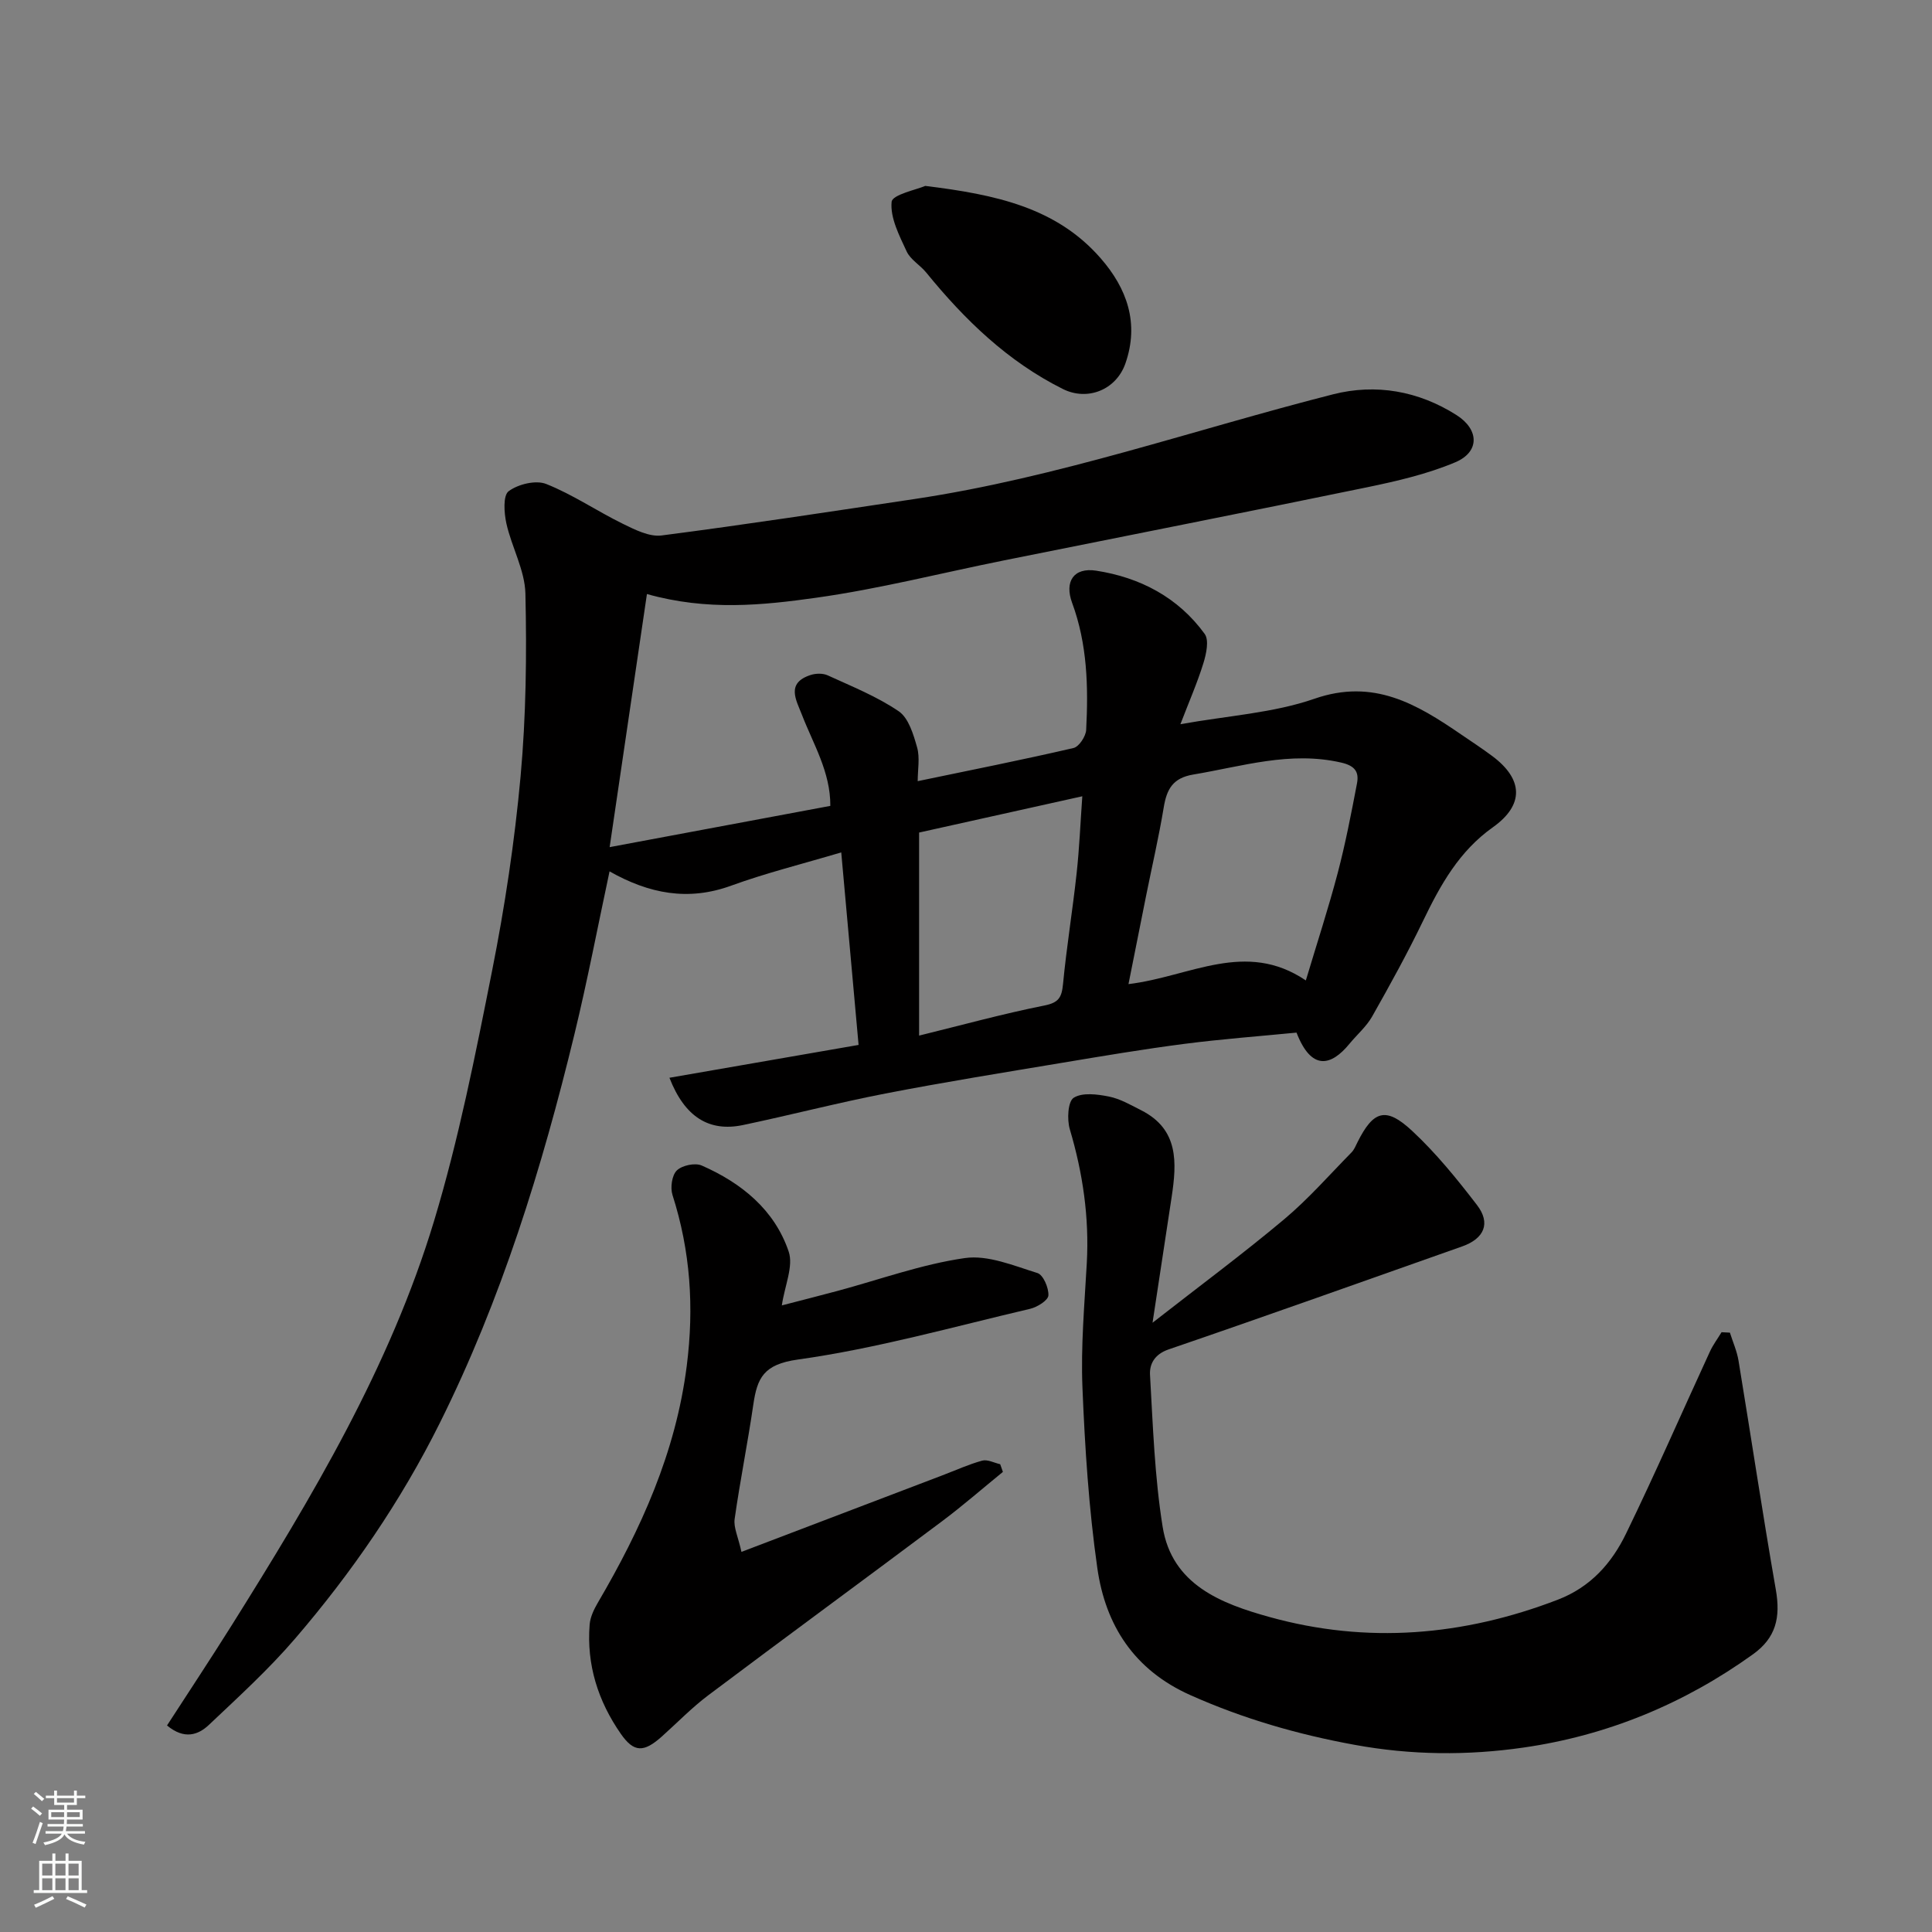
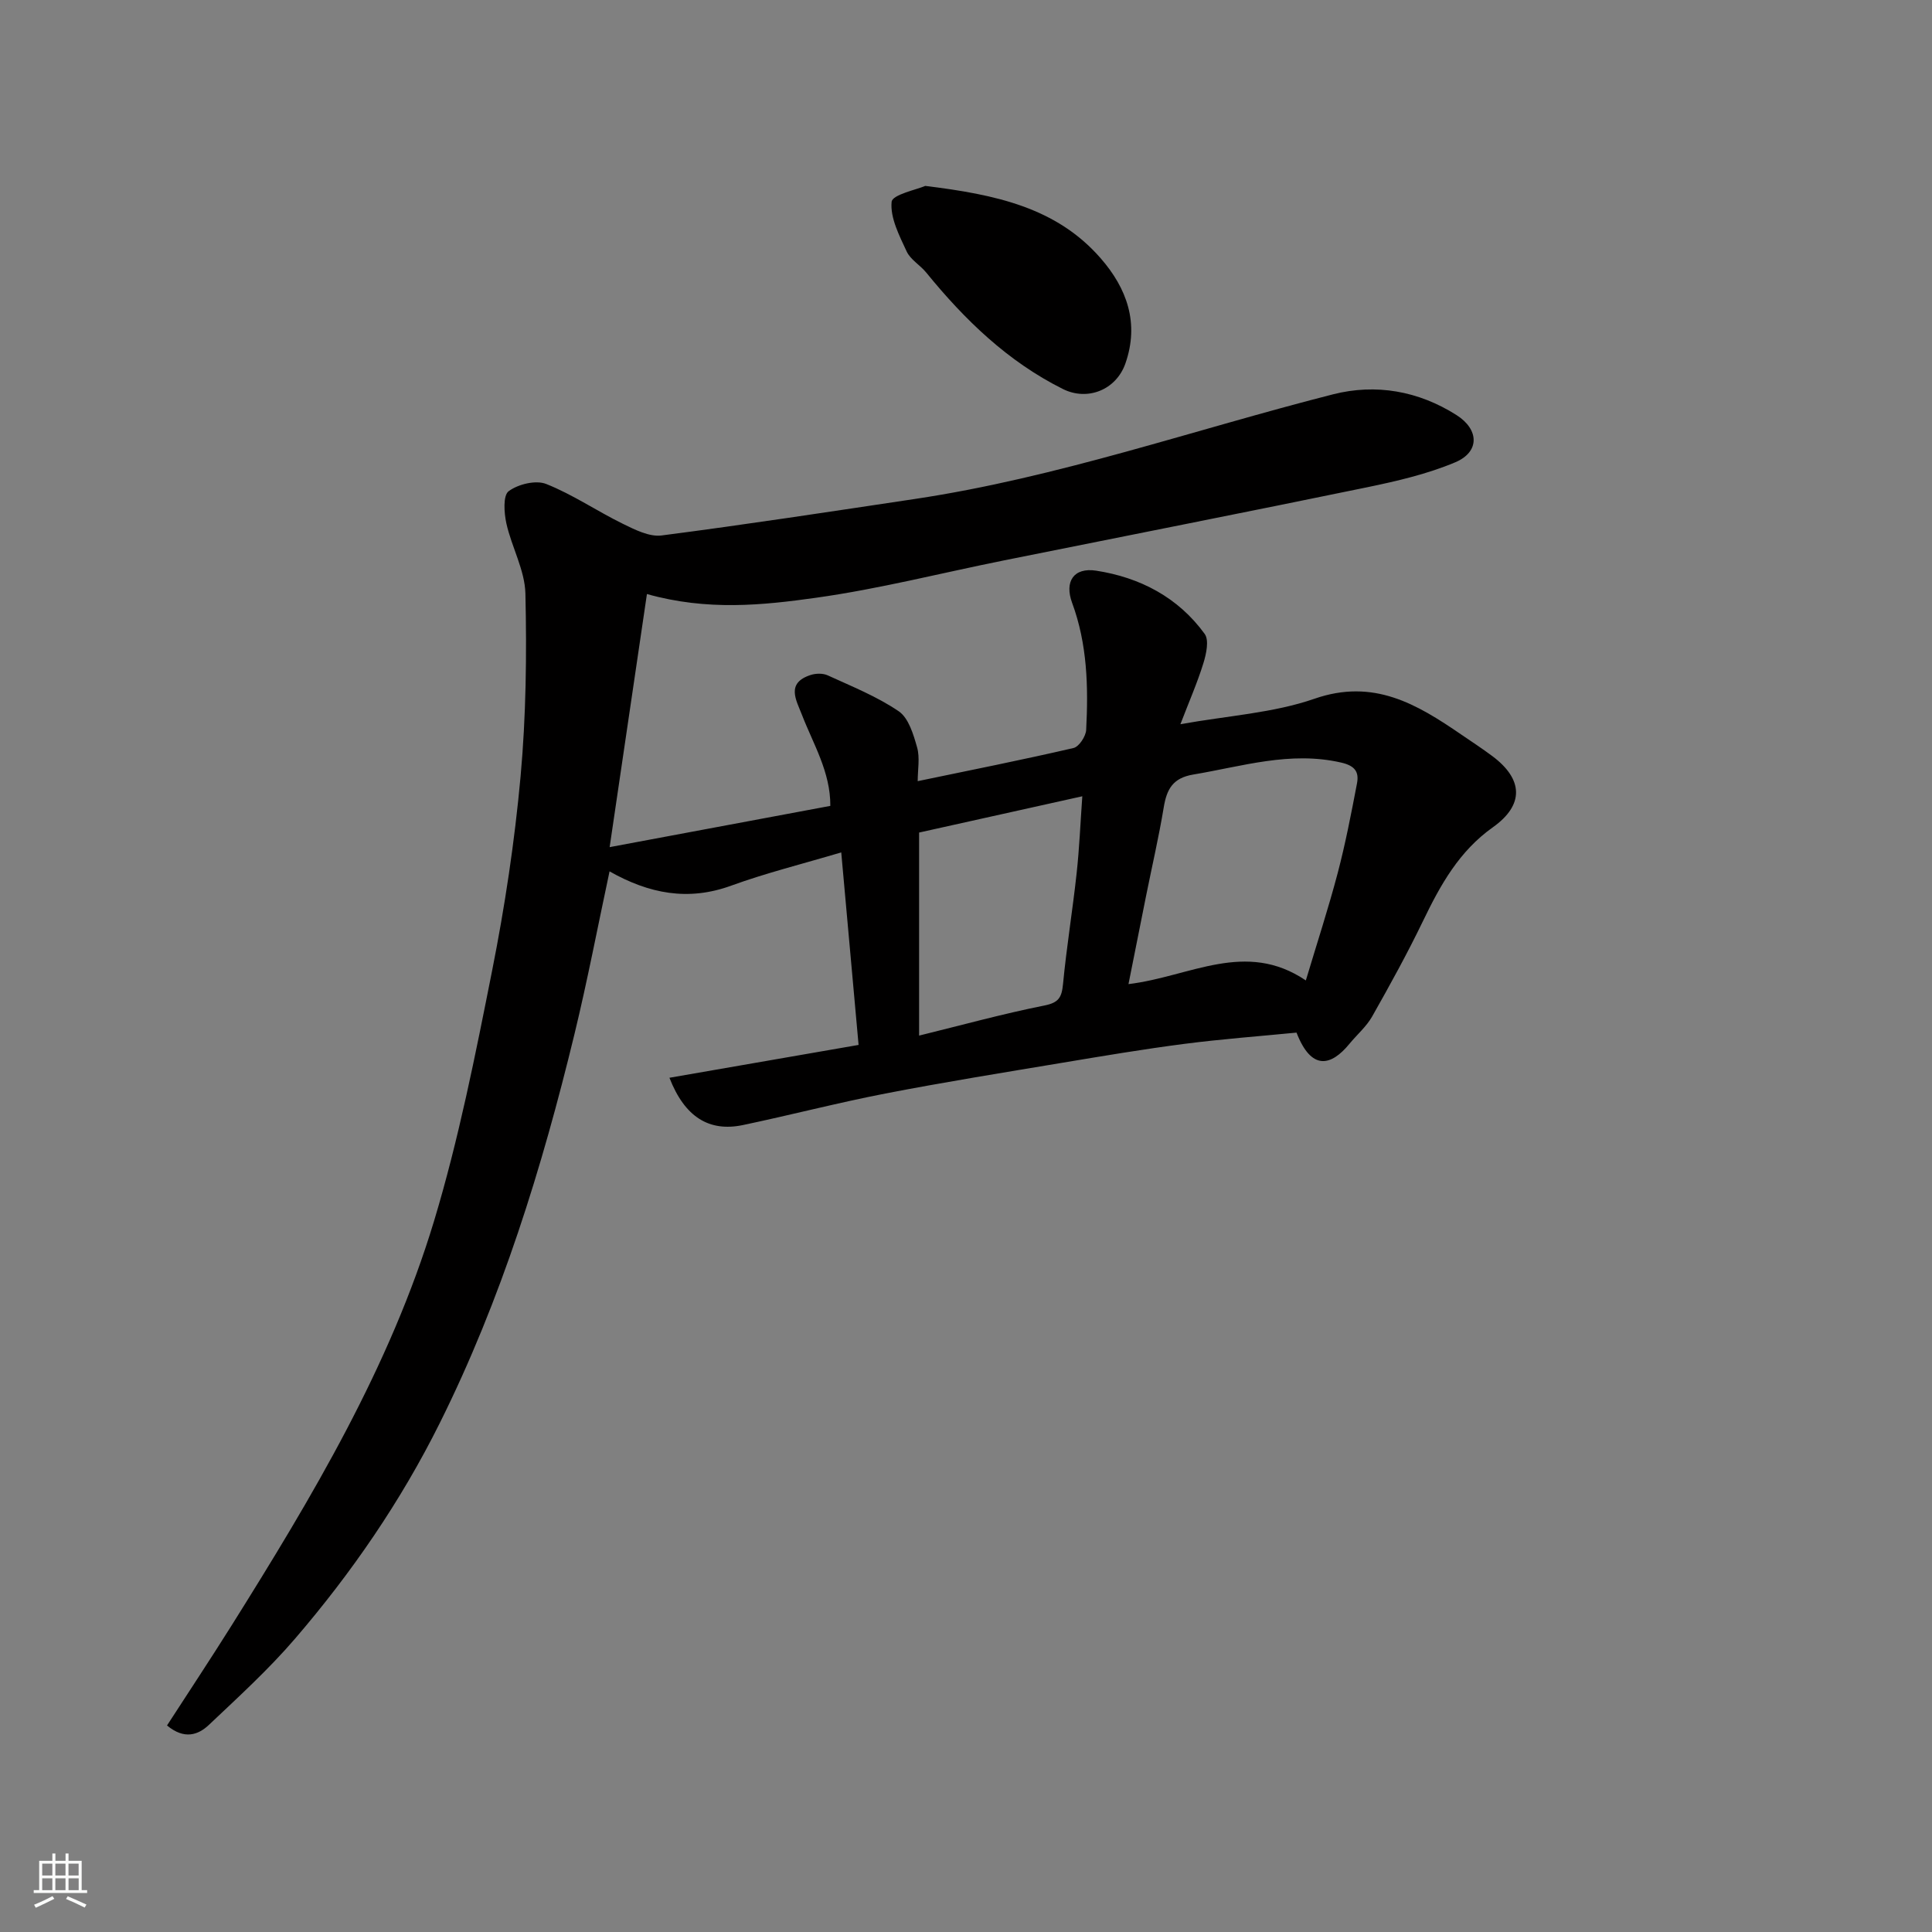
<svg xmlns="http://www.w3.org/2000/svg" enable-background="new 0 0 400 400" viewBox="0 0 400 400">
  <rect x="0" y="0" width="400" height="400" fill="#808080" stroke="none" />
  <g fill="#010000">
    <path d="m138.6 223.14c13.16-2.29 26.06-4.53 39.16-6.8-1.16-12.95-2.35-26.08-3.59-39.86-8.21 2.44-15.63 4.28-22.77 6.88-8.91 3.25-16.99 1.69-25.2-2.95-2.41 11.26-4.56 22.54-7.26 33.68-6.73 27.74-15.13 54.94-27.91 80.58-8.05 16.16-18.23 30.97-29.97 44.63-5.46 6.35-11.7 12.04-17.8 17.81-2.21 2.09-5.08 3.12-8.68.13 4.45-6.88 8.99-13.73 13.36-20.69 16.66-26.58 32.8-53.54 41.93-83.77 5.11-16.93 8.56-34.41 12.01-51.78 2.64-13.29 4.67-26.76 5.9-40.25 1.14-12.55 1.29-25.23 1-37.84-.11-4.87-2.85-9.63-3.94-14.54-.48-2.18-.72-5.78.47-6.67 1.96-1.46 5.62-2.35 7.77-1.5 5.52 2.19 10.53 5.63 15.9 8.26 2.5 1.22 5.47 2.73 8.01 2.4 17.5-2.26 34.95-4.94 52.4-7.55 29.57-4.43 57.76-14.33 86.6-21.67 8.86-2.25 17.67-.72 25.57 4.3 4.7 2.99 4.84 7.63-.28 9.78-5.78 2.43-12.04 3.88-18.21 5.16-25.05 5.17-50.16 10.1-75.24 15.15-12.94 2.6-25.77 5.89-38.81 7.72-11.16 1.57-22.56 2.75-35.08-.76-2.56 17.39-5.07 34.42-7.72 52.4 15.26-2.85 30.23-5.65 45.69-8.54.04-7.02-3.52-12.76-5.88-18.86-1.18-3.05-3.35-6.55 1.77-8.23 1.09-.36 2.57-.4 3.58.07 5 2.29 10.19 4.37 14.69 7.43 2.05 1.4 3.05 4.8 3.81 7.49.6 2.14.12 4.59.12 6.98 11.01-2.29 21.67-4.41 32.25-6.86 1.14-.26 2.56-2.41 2.63-3.75.46-8.9.25-17.75-2.91-26.31-1.63-4.42.34-7.37 4.97-6.66 9.08 1.4 16.98 5.52 22.48 13.1.94 1.3.32 4.15-.27 6.06-1.24 4.01-2.94 7.89-4.76 12.63 9.83-1.77 19.21-2.31 27.75-5.27 12.25-4.26 21.2 1.11 30.37 7.39 2.15 1.47 4.34 2.9 6.43 4.46 6.45 4.8 6.67 10.12.14 14.76-6.98 4.95-10.85 11.92-14.43 19.34-3.25 6.74-6.87 13.31-10.56 19.83-1.19 2.1-3.15 3.77-4.71 5.67-3.77 4.59-7.85 5.66-10.95-2.33-7.65.75-15.49 1.33-23.28 2.34-8.42 1.09-16.8 2.5-25.18 3.9-12.23 2.04-24.48 4.01-36.65 6.37-9.9 1.92-19.68 4.47-29.55 6.54-6.92 1.43-11.99-1.62-15.17-9.8zm95.04-19.39c12.76-1.54 24.21-9.21 36.72-.76 2.29-7.64 4.65-14.87 6.59-22.21 1.61-6.12 2.81-12.36 4-18.58.46-2.41-.44-3.68-3.33-4.33-10.53-2.4-20.44.8-30.57 2.49-4.25.71-5.49 3.05-6.11 6.79-1.01 6.1-2.41 12.13-3.63 18.2-1.2 6.02-2.4 12.04-3.67 18.4zm-43.35-31.38v42.04c8.91-2.19 17.36-4.52 25.94-6.23 3.02-.6 3.59-1.72 3.86-4.47.73-7.64 1.98-15.23 2.81-22.87.57-5.18.78-10.4 1.18-15.98-11.7 2.6-22.76 5.06-33.79 7.51z" />
-     <path d="m358.16 275.91c.61 1.95 1.47 3.85 1.79 5.85 2.6 15.77 4.96 31.58 7.71 47.33 1.02 5.81.03 10-4.72 13.41-14.29 10.27-30.23 16.84-47.56 19.32-11.55 1.66-23.17 1.58-34.91-.57-11.82-2.16-23.05-5.4-34.01-10.29-11.66-5.2-17.58-14.46-19.27-26.3-1.76-12.35-2.57-24.88-3.08-37.36-.35-8.57.42-17.2.9-25.79.52-9.48-.82-18.64-3.52-27.72-.6-2.03-.4-5.75.81-6.51 1.8-1.14 4.9-.73 7.3-.25 2.33.47 4.53 1.75 6.69 2.85 7.8 3.95 7.35 10.86 6.29 17.93-1.23 8.18-2.49 16.36-3.96 26.05 9.83-7.68 18.75-14.29 27.24-21.41 5.01-4.2 9.37-9.19 13.97-13.87.55-.56.86-1.37 1.22-2.09 3.28-6.56 5.86-7.43 11.3-2.37 4.96 4.61 9.3 9.97 13.44 15.36 2.91 3.78 1.5 6.97-3.07 8.58-20.24 7.14-40.46 14.37-60.77 21.32-2.97 1.02-3.98 3.09-3.85 5.29.6 10.5.95 21.07 2.61 31.42 1.92 12.04 12.18 15.93 22.11 18.69 20.19 5.61 40.14 3.94 59.71-3.58 6.78-2.61 11.15-7.55 14.11-13.65 6.05-12.44 11.58-25.13 17.37-37.7.65-1.42 1.61-2.69 2.42-4.03.61.03 1.17.06 1.73.09z" />
-     <path d="m161.87 270.27c3.72-.97 7.62-1.95 11.49-2.99 8.79-2.36 17.46-5.53 26.4-6.81 4.79-.69 10.12 1.58 15.03 3.1 1.2.37 2.36 3.08 2.27 4.64-.06 1.01-2.29 2.41-3.76 2.76-16 3.75-31.9 8.24-48.12 10.51-7.1.99-8.41 3.81-9.22 9.36-1.15 7.9-2.74 15.74-3.86 23.65-.25 1.75.72 3.67 1.41 6.81 14.33-5.46 27.97-10.66 41.61-15.85 2.73-1.04 5.42-2.27 8.23-3.04 1.1-.3 2.48.46 3.73.74.19.53.37 1.06.56 1.59-4.21 3.43-8.3 7-12.64 10.25-16.08 12.04-32.29 23.92-48.35 35.99-3.42 2.57-6.42 5.68-9.62 8.54-3.75 3.36-5.79 3.33-8.49-.54-4.72-6.78-7.12-14.32-6.46-22.63.12-1.54.88-3.13 1.68-4.5 8.96-15.29 16.14-31.11 18.42-49.03 1.55-12.16.77-23.81-2.95-35.42-.48-1.51-.12-4.08.9-5.07 1.09-1.06 3.78-1.63 5.16-1.02 8.23 3.61 15.07 9.16 18 17.82 1.02 3.03-.82 7.04-1.42 11.14z" />
    <path d="m191.56 38.49c14.59 1.79 27.15 4.47 36.31 14.97 5.47 6.26 8.04 13.47 5.13 21.8-1.91 5.45-7.83 7.84-12.96 5.27-11.42-5.7-20.33-14.34-28.29-24.12-1.26-1.54-3.25-2.65-4.04-4.36-1.52-3.28-3.43-6.95-3.11-10.26.14-1.5 5.21-2.53 6.96-3.3z" />
  </g>
-   <path d="m6.44 374.46.42-.45c.65.47 1.27.95 1.85 1.44l-.45.49c-.65-.56-1.25-1.06-1.82-1.48m.93 7.33-.63-.26c.55-1.36 1.05-2.8 1.52-4.33.19.1.38.19.59.27-.46 1.29-.95 2.73-1.48 4.32m-.38-10.38.44-.42c.43.34 1.01.82 1.74 1.44l-.49.49c-.53-.51-1.09-1.01-1.69-1.51m2.5.35h1.72v-1.04h.59v1.04h3.52v-1.04h.59v1.04h1.75v.53h-1.75v1.42h-2.03v.97h3.22v2.03h-3.24c0 .35-.01.66-.03.93h3.32v.53h-3.37c-.03.27-.08.58-.15.94h3.96v.53h-3.71c.67.92 1.93 1.48 3.79 1.68-.13.24-.23.44-.29.59-2.13-.38-3.48-1.08-4.04-2.12-.43.97-1.77 1.72-4.03 2.23-.09-.19-.2-.37-.33-.55 2.1-.42 3.37-1.03 3.81-1.83h-3.36v-.53h3.58c.08-.29.13-.61.16-.94h-3.33v-.53h3.39c.02-.27.04-.58.04-.93h-3.23v-2.03h3.25v-.97h-2.07v-1.42h-1.73zm1.12 3.44v1h2.65c.01-.3.02-.44.01-.4v-.25-.35zm1.19-2h3.52v-.91h-3.52zm4.71 2h-2.63v.59c0 .15-.01.28-.01.4h2.64z" fill="#fafbfa" />
  <path d="m13.56 383.74h.63v1.52h2.72v6.07h1.13v.6h-11.06v-.6h1.13v-6.07h2.73v-1.52h.63v1.52h2.1v-1.52zm-2.69 8.83.38.56c-1.24.63-2.53 1.25-3.85 1.85-.1-.21-.21-.42-.34-.63 1.36-.55 2.63-1.15 3.81-1.78m-2.13-4.27h2.1v-2.45h-2.1zm0 3.04h2.1v-2.46h-2.1zm2.72-3.04h2.1v-2.45h-2.1zm0 3.04h2.1v-2.46h-2.1zm6.07 3.6c-1.41-.71-2.7-1.3-3.86-1.78l.35-.56c1.45.62 2.75 1.19 3.88 1.72zm-1.25-9.09h-2.1v2.45h2.1zm-2.09 5.49h2.1v-2.46h-2.1z" fill="#fafbfa" />
</svg>